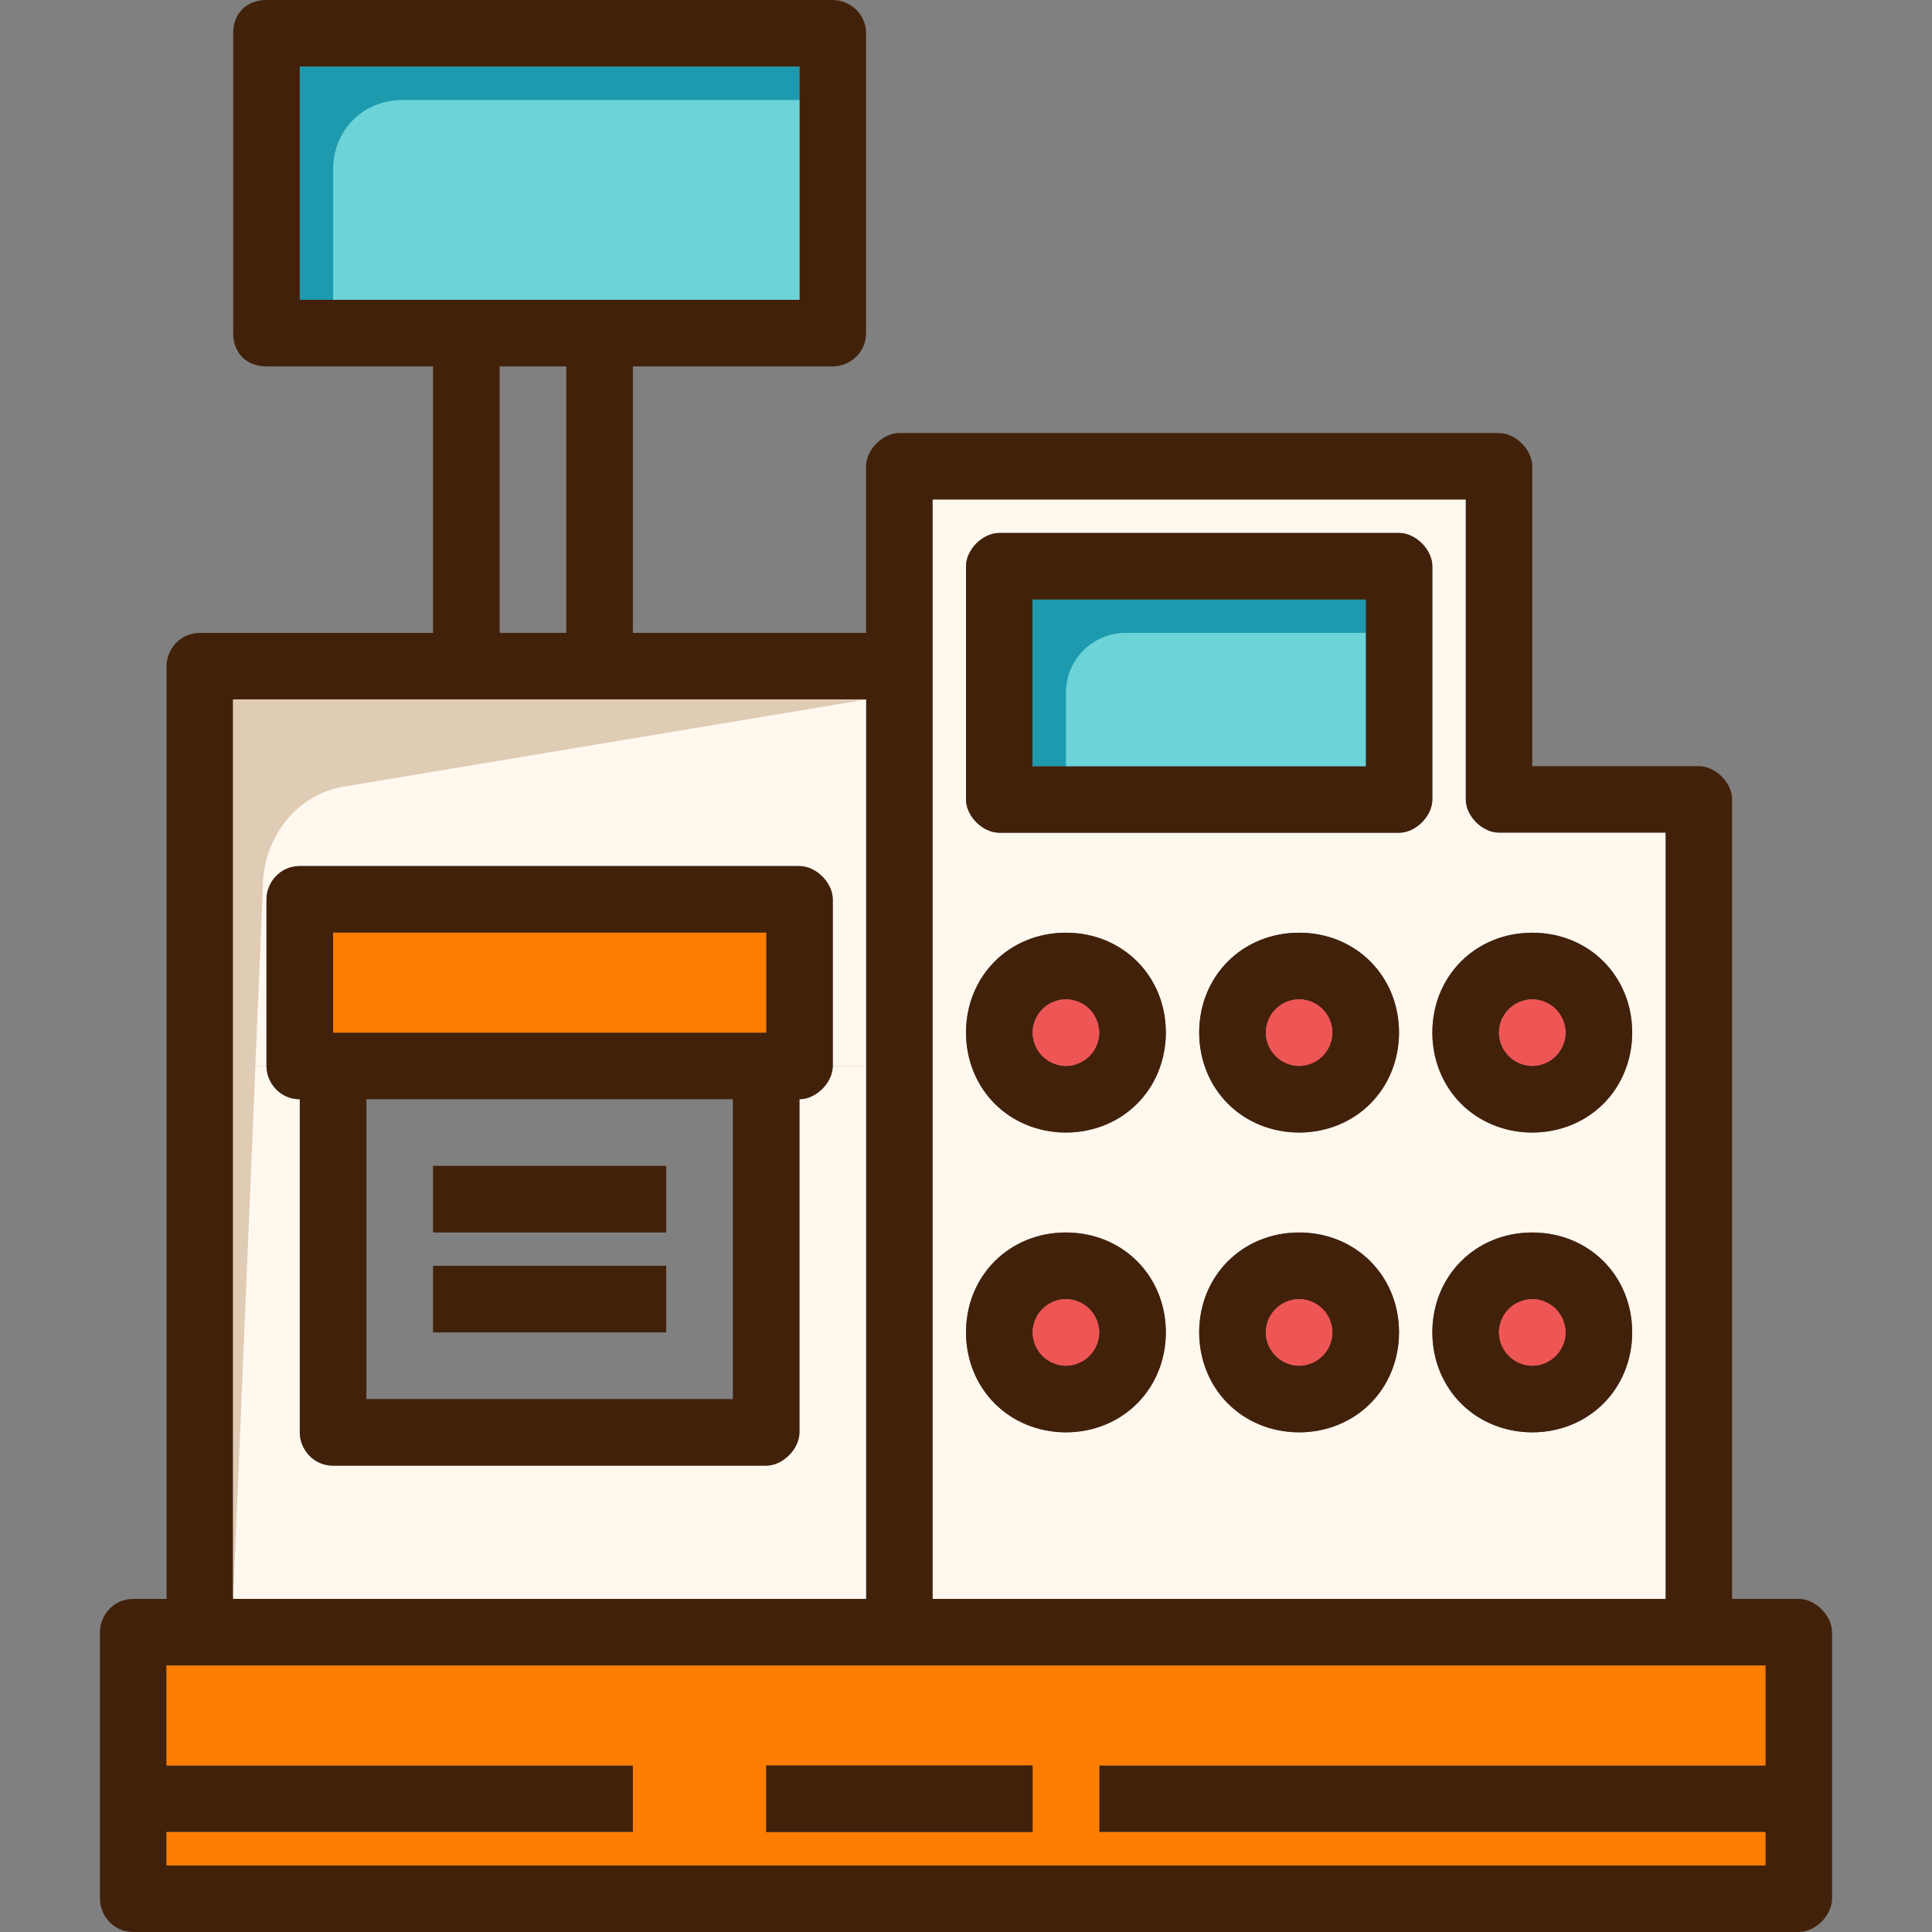
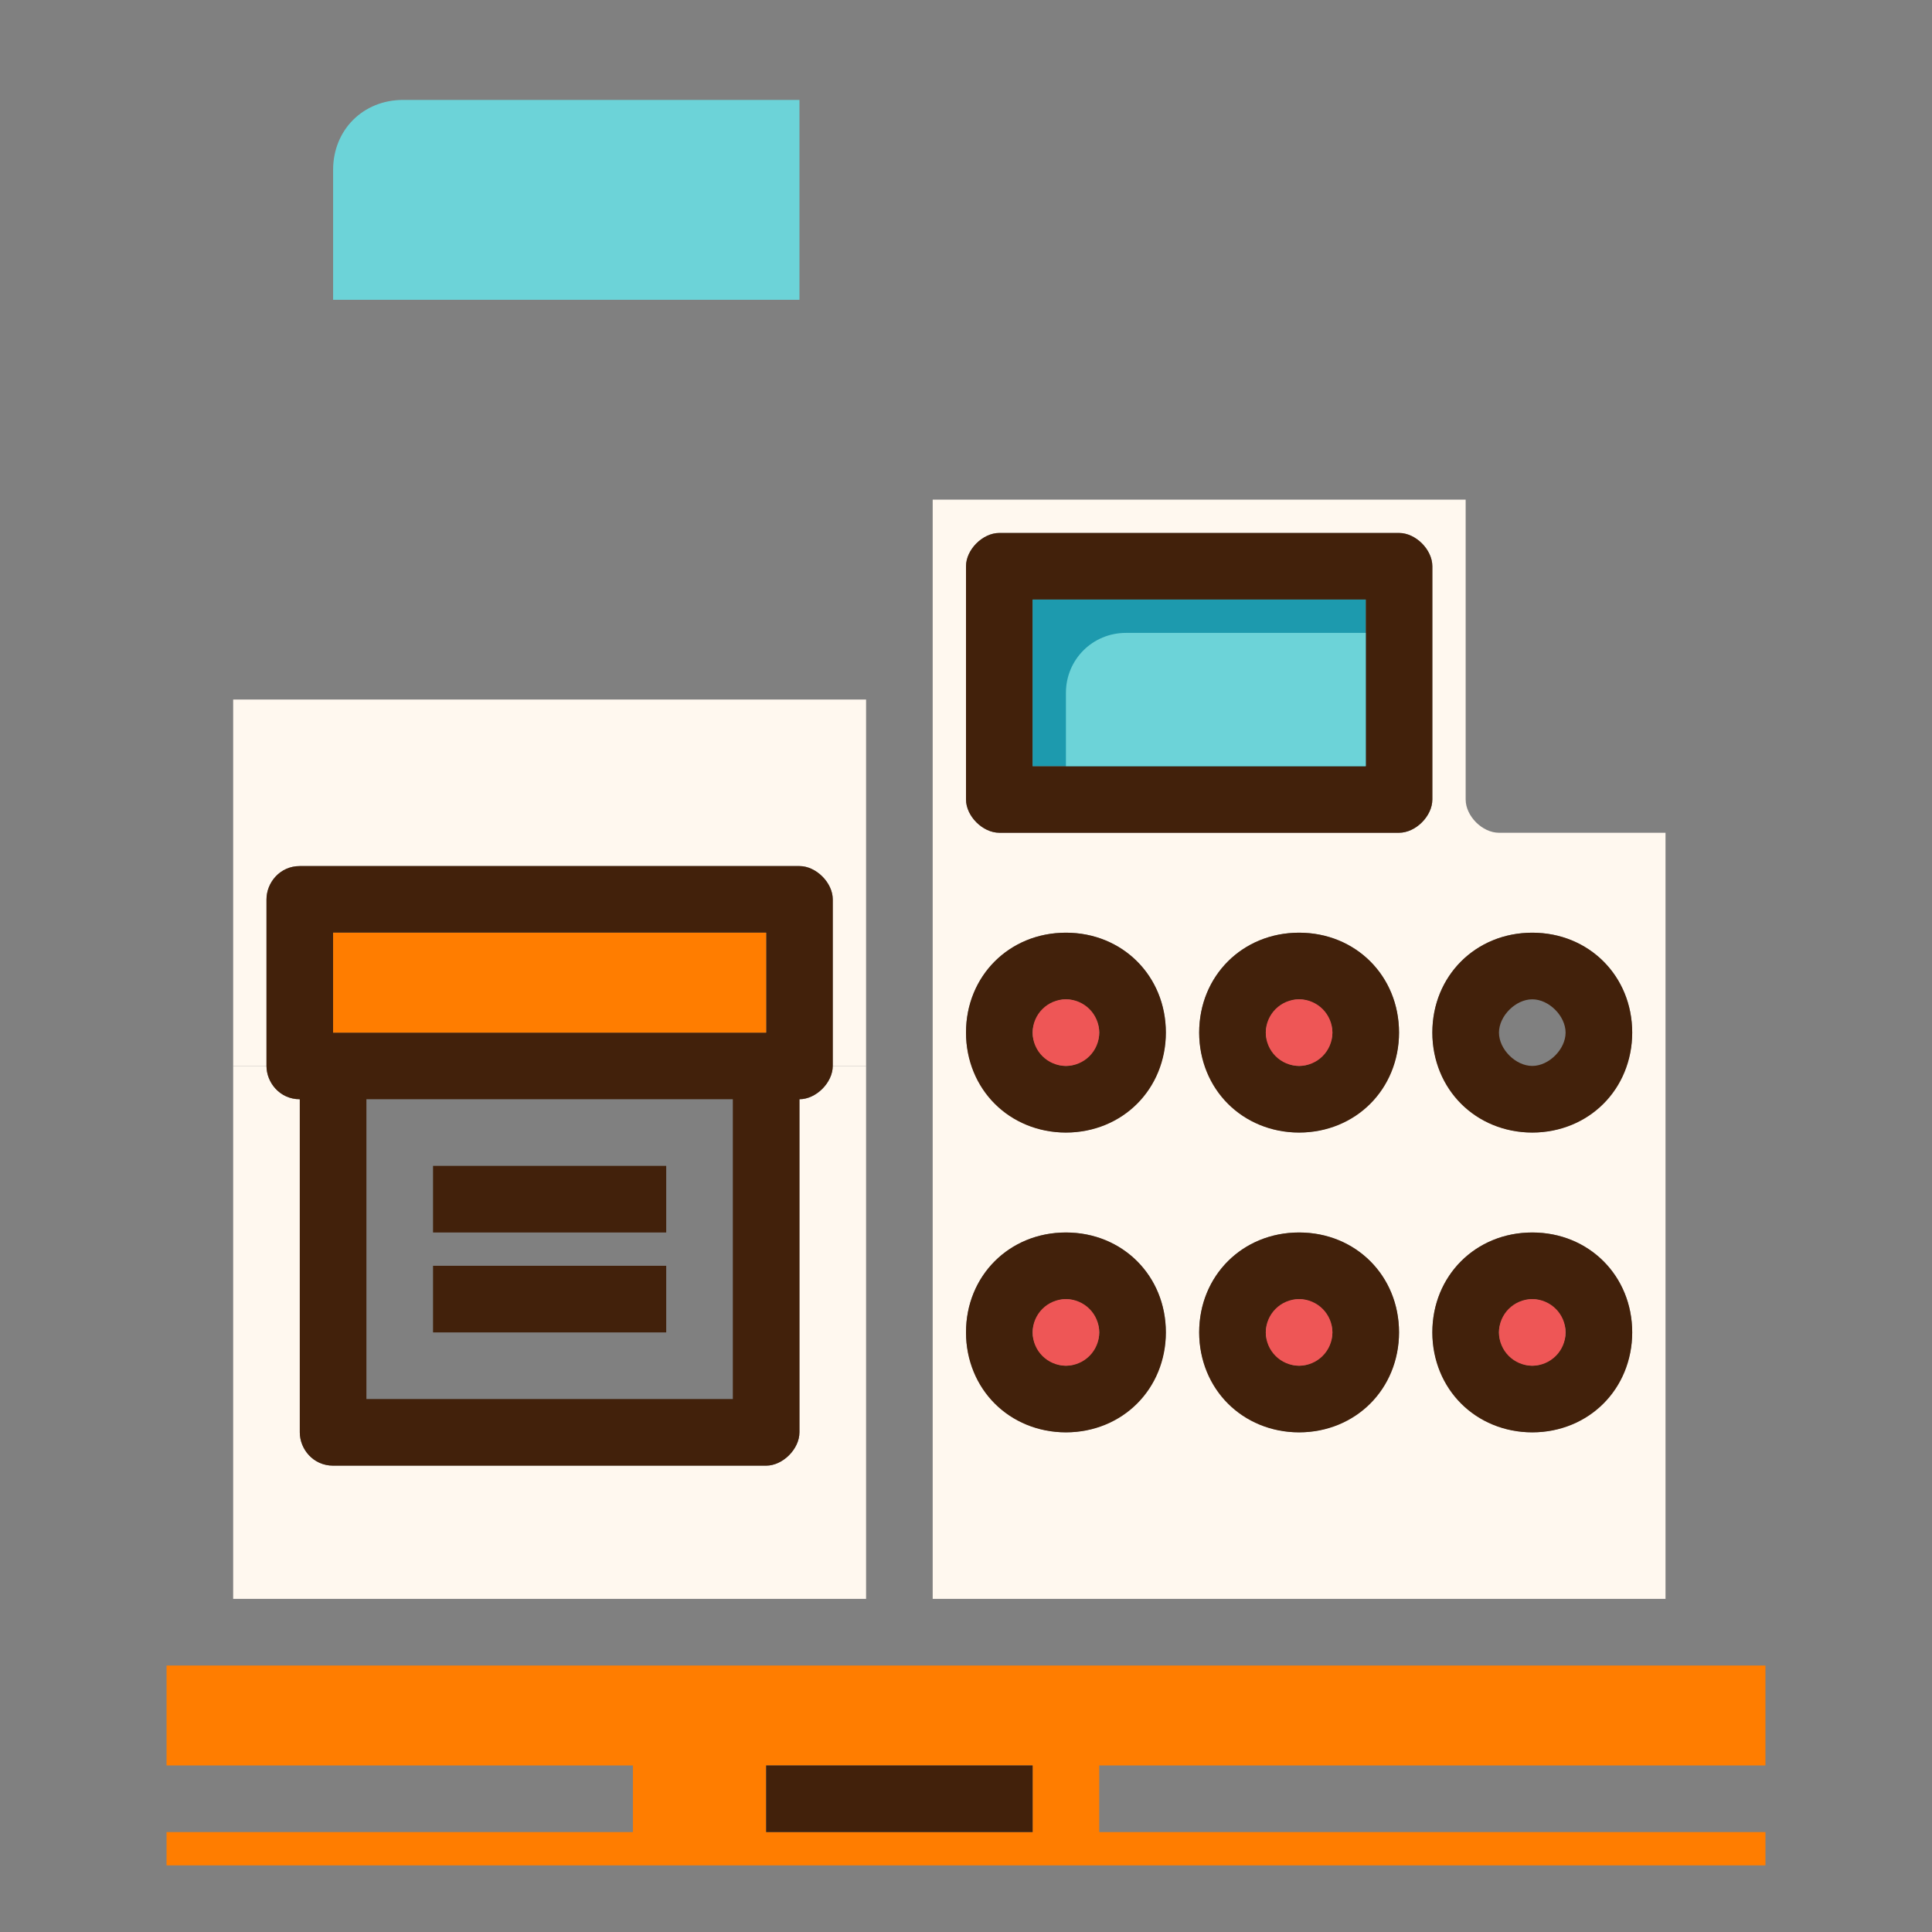
<svg xmlns="http://www.w3.org/2000/svg" version="1.1" id="Layer_1" x="0px" y="0px" viewBox="0 0 464 464" style="enable-background:new 0 0 464 464;" xml:space="preserve">
  <rect x="0" y="0" width="464" height="464" fill="#808080" stroke="none" />
-   <path style="fill:#42210B;" d="M440,392v64c0,4-4,8-8,8H32c-4.8,0-8-4-8-8v-64c0-4,3.2-8,8-8h8V160c0-4,3.2-8,8-8h56V88H64  c-4.8,0-8-3.2-8-8V8c0-4.8,3.2-8,8-8h136c4,0,8,3.2,8,8v72c0,4.8-4,8-8,8h-48v64h56v-40c0-4,4-8,8-8h144c4,0,8,4,8,8v72h40  c4,0,8,4,8,8v192h16C436,384,440,388,440,392z M424,448v-8H264v-16h160v-24h-16H216H48h-8v24h112v16H40v8H424z M400,384v-64v-72v-48  h-40c-4,0-8-4-8-8v-72H224v40v88v72v64H400z M208,384V256v-88h-64h-32H56v88v128H208z M192,72V16H72v56h40h32H192z M136,152V88h-16  v64H136z" />
  <path style="fill:#FF7D00;" d="M424,440v8H40v-8h112v-16H40v-24h8h168h192h16v24H264v16H424z M248,440v-16h-64v16H248z" />
-   <path style="fill:#FFF8EF;" d="M360,200c-4,0-8-4-8-8v-72H224v40v88v72v64h176v-64v-72v-48H360z M232,136c0-4,4-8,8-8h96  c4,0,8,4,8,8v56c0,4-4,8-8,8h-96c-4,0-8-4-8-8V136z M336,248c0,12.8-10.4,24-24,24s-24-11.2-24-24c0-13.6,10.4-24,24-24  S336,234.4,336,248z M256,224c13.6,0,24,10.4,24,24c0,12.8-10.4,24-24,24s-24-11.2-24-24C232,234.4,242.4,224,256,224z M256,344  c-13.6,0-24-11.2-24-24c0-13.6,10.4-24,24-24s24,10.4,24,24C280,332.8,269.6,344,256,344z M312,344c-13.6,0-24-11.2-24-24  c0-13.6,10.4-24,24-24s24,10.4,24,24C336,332.8,325.6,344,312,344z M368,344c-13.6,0-24-11.2-24-24c0-13.6,10.4-24,24-24  s24,10.4,24,24C392,332.8,381.6,344,368,344z M368,272c-13.6,0-24-11.2-24-24c0-13.6,10.4-24,24-24s24,10.4,24,24  C392,260.8,381.6,272,368,272z" />
+   <path style="fill:#FFF8EF;" d="M360,200c-4,0-8-4-8-8v-72H224v40v88v72v64h176v-64v-72v-48H360z M232,136c0-4,4-8,8-8h96  c4,0,8,4,8,8v56c0,4-4,8-8,8h-96c-4,0-8-4-8-8V136z M336,248c0,12.8-10.4,24-24,24s-24-11.2-24-24c0-13.6,10.4-24,24-24  S336,234.4,336,248z M256,224c13.6,0,24,10.4,24,24c0,12.8-10.4,24-24,24s-24-11.2-24-24C232,234.4,242.4,224,256,224z M256,344  c-13.6,0-24-11.2-24-24c0-13.6,10.4-24,24-24s24,10.4,24,24C280,332.8,269.6,344,256,344z M312,344c-13.6,0-24-11.2-24-24  c0-13.6,10.4-24,24-24s24,10.4,24,24C336,332.8,325.6,344,312,344z M368,344c-13.6,0-24-11.2-24-24c0-13.6,10.4-24,24-24  s24,10.4,24,24C392,332.8,381.6,344,368,344M368,272c-13.6,0-24-11.2-24-24c0-13.6,10.4-24,24-24s24,10.4,24,24  C392,260.8,381.6,272,368,272z" />
  <g>
    <path style="fill:#42210B;" d="M368,224c13.6,0,24,10.4,24,24s-10.4,24-24,24s-24-10.4-24-24S354.4,224,368,224z M376,248   c0-4-4-8-8-8s-8,4-8,8s4,8,8,8S376,252,376,248z" />
    <path style="fill:#42210B;" d="M368,296c13.6,0,24,10.4,24,24s-10.4,24-24,24s-24-10.4-24-24S354.4,296,368,296z M376,320   c0-4-4-8-8-8s-8,4-8,8s4,8,8,8S376,324,376,320z" />
  </g>
  <g>
-     <circle style="fill:#EE5656;" cx="368" cy="248" r="8" />
    <circle style="fill:#EE5656;" cx="368" cy="320" r="8" />
  </g>
  <g>
    <path style="fill:#42210B;" d="M344,136v56c0,4-4,8-8,8h-96c-4,0-8-4-8-8v-56c0-4,4-8,8-8h96C340,128,344,132,344,136z M328,184   v-40h-80v40H328z" />
    <path style="fill:#42210B;" d="M312,224c13.6,0,24,10.4,24,24s-10.4,24-24,24s-24-10.4-24-24S298.4,224,312,224z M320,248   c0-4-4-8-8-8s-8,4-8,8s4,8,8,8S320,252,320,248z" />
    <path style="fill:#42210B;" d="M312,296c13.6,0,24,10.4,24,24s-10.4,24-24,24s-24-10.4-24-24S298.4,296,312,296z M320,320   c0-4-4-8-8-8s-8,4-8,8s4,8,8,8S320,324,320,320z" />
  </g>
  <rect x="248" y="144" style="fill:#1D9AAE;" width="80" height="40" />
  <path style="fill:#6CD3D8;" d="M328,184v-32h-57.6c-8,0-14.4,6.4-14.4,14.4V184H328z" />
  <g>
    <circle style="fill:#EE5656;" cx="312" cy="248" r="8" />
    <circle style="fill:#EE5656;" cx="312" cy="320" r="8" />
  </g>
  <g>
    <path style="fill:#42210B;" d="M256,224c13.6,0,24,10.4,24,24s-10.4,24-24,24s-24-10.4-24-24S242.4,224,256,224z M264,248   c0-4-4-8-8-8s-8,4-8,8s4,8,8,8S264,252,264,248z" />
    <path style="fill:#42210B;" d="M256,296c13.6,0,24,10.4,24,24s-10.4,24-24,24s-24-10.4-24-24S242.4,296,256,296z M264,320   c0-4-4-8-8-8s-8,4-8,8s4,8,8,8S264,324,264,320z" />
  </g>
  <g>
    <circle style="fill:#EE5656;" cx="256" cy="248" r="8" />
    <circle style="fill:#EE5656;" cx="256" cy="320" r="8" />
  </g>
  <rect x="184" y="424" style="fill:#42210B;" width="64" height="16" />
  <g>
    <path style="fill:#FFF8EF;" d="M208,256v128H56V256h8c0,4,3.2,8,8,8v80c0,4,3.2,8,8,8h104c4,0,8-4,8-8v-80c4,0,8-4,8-8H208z" />
    <path style="fill:#FFF8EF;" d="M208,168v88h-8v-40c0-4-4-8-8-8H72c-4.8,0-8,4-8,8v40h-8v-88h56h32H208z" />
  </g>
  <path style="fill:#42210B;" d="M200,216v40c0,4-4,8-8,8v80c0,4-4,8-8,8H80c-4.8,0-8-4-8-8v-80c-4.8,0-8-4-8-8v-40c0-4,3.2-8,8-8h120  C196,208,200,212,200,216z M184,248v-24H80v24H184z M176,336v-72H88v72H176z" />
-   <polygon style="fill:#1D9AAE;" points="192,16 192,72 144,72 112,72 72,72 72,16 " />
  <path style="fill:#6CD3D8;" d="M112,72h32h48V24H96.8C87.2,24,80,31.2,80,40.8V72H112z" />
  <rect x="80" y="224" style="fill:#FF7D00;" width="104" height="24" />
  <g>
    <rect x="104" y="304" style="fill:#42210B;" width="56" height="16" />
    <rect x="104" y="280" style="fill:#42210B;" width="56" height="16" />
  </g>
-   <path style="fill:#E0CBB5;" d="M208,168L83.2,188.8C72,190.4,64,200,63.2,211.2L56,384V168H208z" />
  <g>
</g>
  <g>
</g>
  <g>
</g>
  <g>
</g>
  <g>
</g>
  <g>
</g>
  <g>
</g>
  <g>
</g>
  <g>
</g>
  <g>
</g>
  <g>
</g>
  <g>
</g>
  <g>
</g>
  <g>
</g>
  <g>
</g>
</svg>